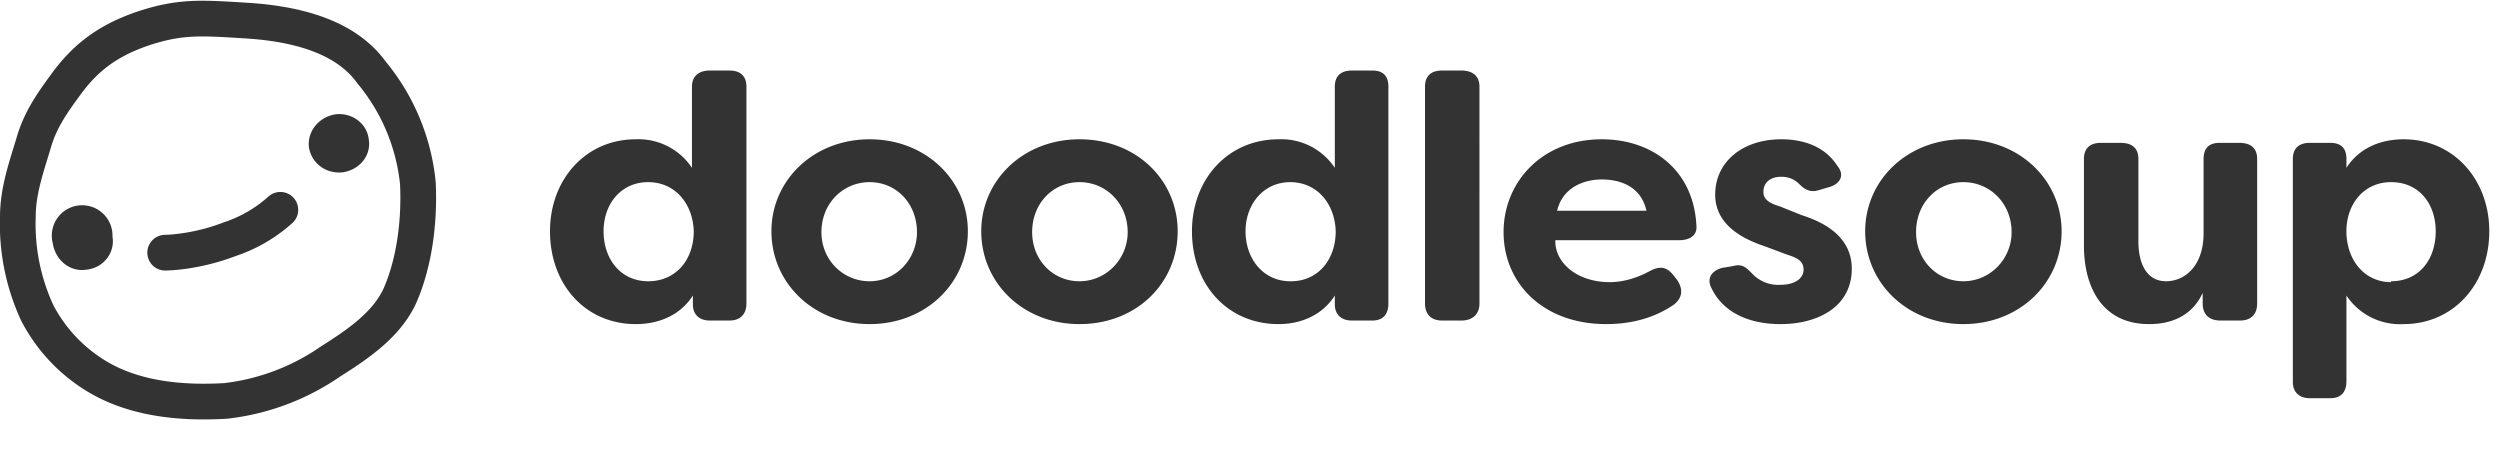
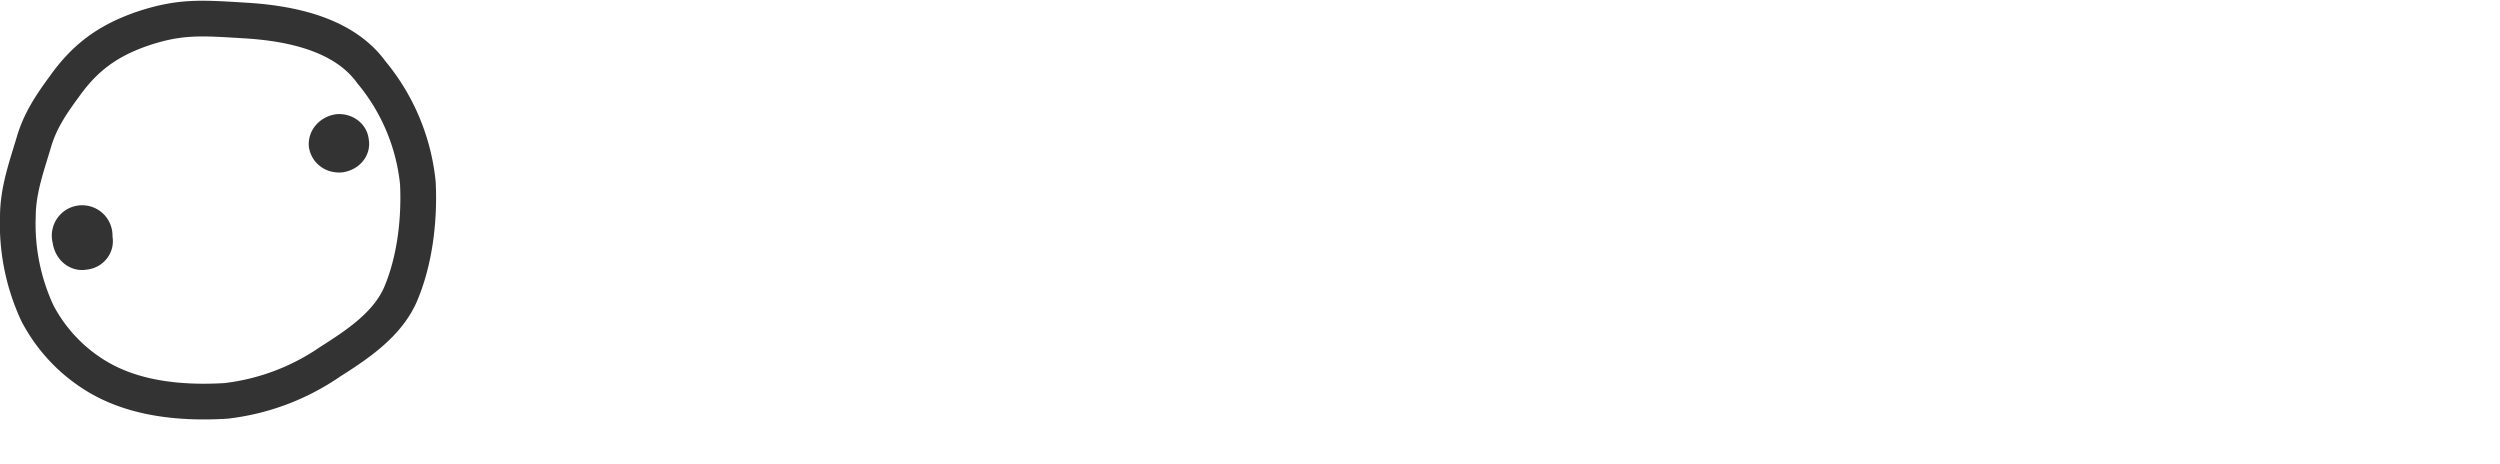
<svg xmlns="http://www.w3.org/2000/svg" fill="none" viewBox="0 0 280 52">
-   <path fill="#333" d="M71.2 36.3c2.6 0 5-1 6.4-3.2v1c0 1.1.7 1.8 1.9 1.8h2.2c1.2 0 1.9-.7 1.9-1.9V9.7c0-1.2-.7-1.8-1.9-1.8h-2.2c-1.2 0-2 .6-2 1.8v9.1a7.2 7.2 0 0 0-6.3-3.2c-5.6 0-9.6 4.5-9.6 10.3 0 6 4 10.4 9.6 10.4m1.4-4.8c-3.1 0-5-2.5-5-5.6 0-3 1.9-5.5 5-5.5 3 0 5 2.4 5.1 5.5 0 3.2-2 5.6-5.1 5.6m24.8 4.8c6.3 0 11-4.6 11-10.4 0-5.7-4.7-10.3-11-10.3s-11 4.6-11 10.3c0 5.8 4.7 10.4 11 10.4m0-4.8c-3 0-5.4-2.4-5.4-5.5 0-3.2 2.4-5.6 5.4-5.6s5.3 2.4 5.3 5.6c0 3-2.3 5.5-5.3 5.5m23.5 4.8c6.4 0 11-4.6 11-10.4 0-5.7-4.6-10.3-11-10.3-6.3 0-11 4.6-11 10.3 0 5.8 4.7 10.4 11 10.4m0-4.8c-3 0-5.3-2.4-5.3-5.5 0-3.2 2.3-5.6 5.3-5.6s5.4 2.4 5.4 5.6c0 3-2.4 5.5-5.4 5.5m22.3 4.8c2.5 0 4.9-1 6.3-3.2v1c0 1.1.7 1.8 1.9 1.8h2.3c1.2 0 1.8-.7 1.8-1.9V9.7q0-1.8-1.8-1.8h-2.3c-1.2 0-1.9.6-1.9 1.8v9.1a7.2 7.2 0 0 0-6.3-3.2c-5.7 0-9.7 4.5-9.7 10.3 0 6 4 10.4 9.7 10.4m1.3-4.8c-3 0-5-2.5-5-5.6 0-3 2-5.5 5-5.5s5 2.4 5.1 5.5c0 3.2-2 5.6-5 5.6Zm17 4.4h2.2c1.2 0 2-.7 2-1.9V9.7c0-1.2-.8-1.8-2-1.8h-2.2c-1.2 0-1.9.6-1.9 1.8V34c0 1.2.7 1.9 1.9 1.9m18.4.4c2.6 0 5.3-.6 7.6-2.2 1-.8 1-1.8.3-2.8l-.4-.5c-.8-1-1.6-1-2.7-.4-1.5.8-3 1.2-4.4 1.2-3.8 0-6.2-2.3-6.1-4.7h13.9c1.1 0 2-.5 1.9-1.6-.3-6.3-5-9.7-10.6-9.7-6.7 0-11 4.8-11 10.4 0 5.7 4.4 10.3 11.5 10.3m-5.5-12.7c.6-2.6 3-3.5 5-3.5 2.1 0 4.4.8 5 3.5zm25 12.7c4.3 0 8-2 8-6.2 0-2.5-1.5-4.7-5.6-6l-2.5-1c-1-.3-1.8-.7-1.8-1.6 0-1 .7-1.7 2-1.7.7 0 1.4.2 2 .8s1.2 1 2.2.7l1-.3c1.3-.3 2-1.3 1.1-2.4-1.4-2.2-3.8-3-6.3-3-4.3 0-7.4 2.5-7.4 6.2 0 3.6 3.5 5.1 5.6 5.8l2.4.9c1.3.4 1.9.8 1.9 1.7 0 1-1 1.7-2.6 1.7a4 4 0 0 1-3-1.1c-.8-.8-1.2-1.3-2.3-1l-1.2.2c-1.2.3-1.8 1.2-1.2 2.3 1.3 2.7 4.2 4 7.7 4m20.5 0c6.3 0 11-4.6 11-10.4 0-5.7-4.7-10.3-11-10.3s-11 4.6-11 10.3c0 5.8 4.7 10.4 11 10.4m0-4.8c-3 0-5.3-2.4-5.3-5.5 0-3.2 2.3-5.6 5.3-5.6s5.4 2.4 5.4 5.6c0 3-2.4 5.5-5.4 5.5m20.8 4.8c3 0 5-1.3 6-3.5V34c0 1.2.7 1.9 2 1.9h2.2c1.2 0 1.9-.7 1.9-1.9V17.8c0-1.2-.7-1.8-2-1.8h-2.2q-1.8 0-1.8 1.8v8.3c0 3.8-2.2 5.4-4.2 5.4s-3.1-1.7-3.1-4.5v-9.2c0-1.2-.7-1.8-2-1.8h-2.2c-1.2 0-1.9.6-1.9 1.8v9.7c0 4.6 2 8.8 7.3 8.8m18 8.3h2.3c1.2 0 1.8-.7 1.8-1.9v-9.6a7.2 7.2 0 0 0 6.4 3.2c5.6 0 9.6-4.5 9.6-10.4 0-5.8-4-10.3-9.6-10.3-2.6 0-5 1-6.4 3.2v-1q0-1.8-1.8-1.8h-2.3c-1.2 0-1.9.6-1.9 1.8v25c0 1.1.7 1.8 1.9 1.8m9.1-13c-3 0-5-2.5-5-5.7 0-3.1 2-5.5 5-5.5 3.2 0 5 2.5 5 5.5 0 3.1-1.8 5.6-5 5.6Z" />
  <path stroke="#333" stroke-linecap="round" stroke-width="4" d="M16 3.2c4.2-1.4 6.6-1.2 11.5-.9 5 .3 11 1.5 14.1 5.8a23 23 0 0 1 5.2 12.4c.2 4-.3 8.7-2 12.6-1.5 3.3-4.8 5.5-7.8 7.4a25.8 25.8 0 0 1-11.7 4.4c-5 .3-10.4-.2-14.7-2.9a18 18 0 0 1-6.4-6.9A23.6 23.6 0 0 1 2 24.3c0-3 1-5.7 1.8-8.4.7-2.4 2-4.3 3.4-6.2 2.2-3.1 4.7-5.1 8.8-6.5Z" />
  <path fill="#333" d="M12.6 26.5c.3 1.8-1 3.5-2.9 3.7-1.8.3-3.5-1-3.8-3a3.4 3.4 0 1 1 6.7-.7m28.7-10.9c.3 1.8-1 3.4-2.9 3.7-1.9.2-3.5-1-3.8-2.8-.2-1.8 1.1-3.4 3-3.7 1.8-.2 3.5 1 3.7 2.8" />
-   <path stroke="#333" stroke-linecap="round" stroke-width="4" d="M18.5 28.3s3.3 0 7.2-1.5a16 16 0 0 0 5.7-3.3" />
</svg>